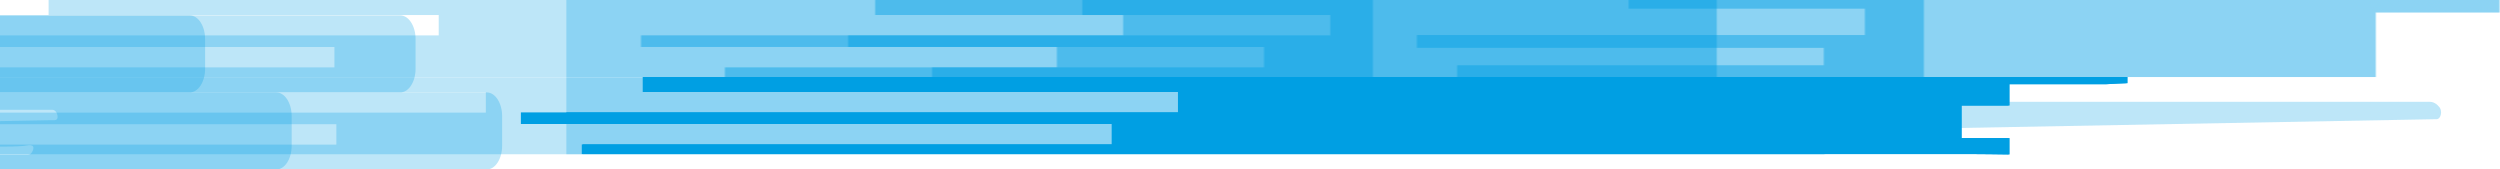
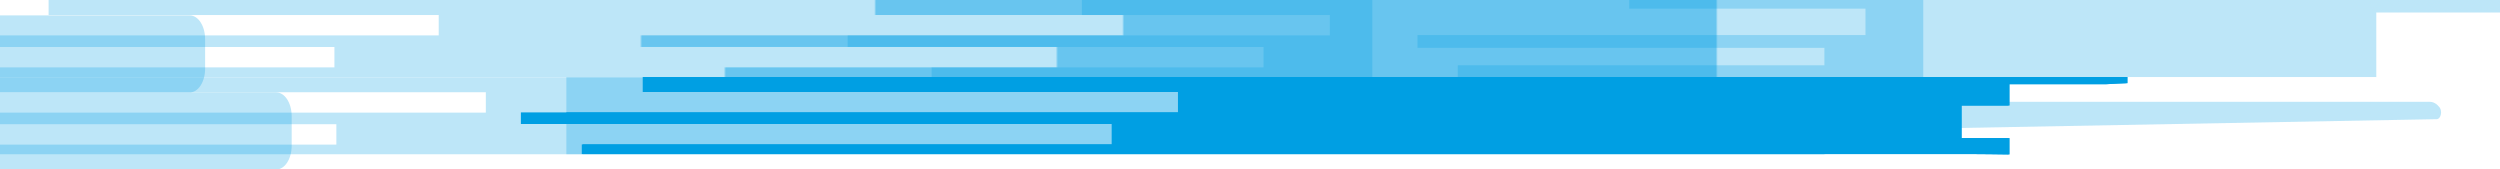
<svg xmlns="http://www.w3.org/2000/svg" xml:space="preserve" width="194.651mm" height="13.194mm" version="1.1" style="shape-rendering:geometricPrecision; text-rendering:geometricPrecision; image-rendering:optimizeQuality; fill-rule:evenodd; clip-rule:evenodd" viewBox="0 0 9323.82 631.98">
  <defs>
    <style type="text/css"> .fil1 {fill:#009FE3;fill-rule:nonzero} .fil0 {fill:#009FE3;fill-rule:nonzero;fill-opacity:0.259} </style>
  </defs>
  <g id="Слой_x0020_1">
-     <path class="fil0" d="M122.3 561.69c-3.79,9.85 -10.75,15.88 -18.17,15.88l-104.13 0 0 54.41 1815.52 0c31.59,0 57.21,-39.57 57.21,-88.38l0 -110.51c0,-48.81 -25.61,-88.38 -57.21,-88.38l-1815.52 0 0 64.72 195.05 0c8.66,0 16.88,8.2 19.22,21.07 3.88,21.29 -12.55,17.71 -24.26,17.71l-190.01 3.49 0 95.17c32.34,0.2 61.7,-0.46 87.41,-2.56 12.46,-1.02 46.21,-11.99 34.89,17.38z" />
    <path class="fil0" d="M-0 631.98l1030.61 0c31.59,0 57.2,-39.57 57.2,-88.38l0 -110.51c0,-48.81 -25.61,-88.38 -57.2,-88.38l-1030.61 0 0 287.27z" />
-     <path class="fil0" d="M-0 344.71l1492.71 0c31.59,0 57.21,-39.57 57.21,-88.38l0 -110.51c0,-48.81 -25.61,-88.38 -57.21,-88.38l-1492.71 0 0 287.27z" />
    <path class="fil0" d="M-0 344.71l707.8 0c31.59,0 57.21,-39.57 57.21,-88.38l0 -110.51c0,-48.81 -25.61,-88.38 -57.21,-88.38l-707.8 0 0 287.27z" />
-     <polygon class="fil0" points="6800.12,178.44 6800.12,243.5 5432.72,243.5 5432.72,287.27 8858.48,287.27 8858.48,46.64 9319.79,46.64 9319.79,0 6072.32,0 6072.32,32.28 6953.38,32.28 6953.38,130.79 5282.5,130.79 5282.5,178.44 " />
    <path class="fil1" d="M4145.99 462.5l0 76.04 -1976.24 0 0 35.99 5175.55 0c47.66,0 97.17,1.02 145.66,1.52l0 -61.01 -178.45 0 0 -121.49 178.45 0 0 -79.59 363.64 0c25.18,-1.69 51.21,-2.87 76.38,-3.72l0 -22.98 -5533.96 0 0 55.93 1996.17 0 0 76.04 -2450.56 0 0 43.26 2203.34 0z" />
    <polygon class="fil0" points="4712.39,175.26 4712.39,251.3 3474.27,251.3 3474.27,287.29 7172.92,287.29 7172.92,0.02 4034.77,0.02 4034.77,55.96 4959.61,55.96 4959.61,132 3161.31,132 3161.31,175.26 " />
    <polygon class="fil0" points="3939.89,175.23 3939.89,251.27 2701.77,251.27 2701.77,287.27 6400.42,287.27 6400.42,0 3262.28,0 3262.28,55.93 4187.11,55.93 4187.11,131.97 2388.81,131.97 2388.81,175.23 " />
    <polygon class="fil0" points="1247.27,175.26 1247.27,251.3 -0,251.3 -0,287.29 5118.1,287.29 5118.1,0.02 181.27,0.02 181.27,55.96 1636.19,55.96 1636.19,132 -0,132 -0,175.26 " />
    <polygon class="fil0" points="-0,463.26 1254.48,463.26 1254.48,539.3 -0,539.3 -0,575.3 6802.93,575.3 6802.93,288.03 -0,288.03 -0,343.96 1811.96,343.96 1811.96,420 -0,420 " />
    <path class="fil0" d="M6964.8 379.7l2097.04 0c13.91,0 26.68,7.76 36.55,20.64 11.47,14.97 4.35,44.08 -10.67,44.08l-2122.92 39.2 0 -103.91z" />
    <polygon class="fil0" points="6804.15,178.44 6804.15,243.5 5436.75,243.5 5436.75,287.27 8862.5,287.27 8862.5,46.64 9323.82,46.64 9323.82,0 6076.34,0 6076.34,32.28 6957.41,32.28 6957.41,130.79 5286.52,130.79 5286.52,178.44 " />
    <path class="fil1" d="M4150.02 462.5l0 76.04 -1976.24 0 0 35.99 5175.55 0c47.65,0 97.16,1.02 145.66,1.52l0 -61.01 -178.44 0 0 -121.49 178.44 0 0 -79.59 363.65 0c25.18,-1.69 51.2,-2.87 76.38,-3.72l0 -22.98 -5533.96 0 0 55.93 1996.17 0 0 76.04 -2284.98 0 0 43.26 2037.76 0z" />
-     <polygon class="fil0" points="4716.42,175.26 4716.42,251.3 3478.29,251.3 3478.29,287.29 7176.95,287.29 7176.95,0.02 4038.8,0.02 4038.8,55.96 4963.63,55.96 4963.63,132 3165.34,132 3165.34,175.26 " />
    <polygon class="fil0" points="3943.92,175.23 3943.92,251.27 2705.79,251.27 2705.79,287.27 6404.45,287.27 6404.45,0 3266.3,0 3266.3,55.93 4191.13,55.93 4191.13,131.97 2392.84,131.97 2392.84,175.23 " />
-     <polygon class="fil0" points="2112.26,287.29 5122.13,287.29 5122.13,0.02 2112.26,0.02 " />
    <polygon class="fil0" points="2112.26,575.3 6806.96,575.3 6806.96,288.03 2112.26,288.03 " />
  </g>
</svg>